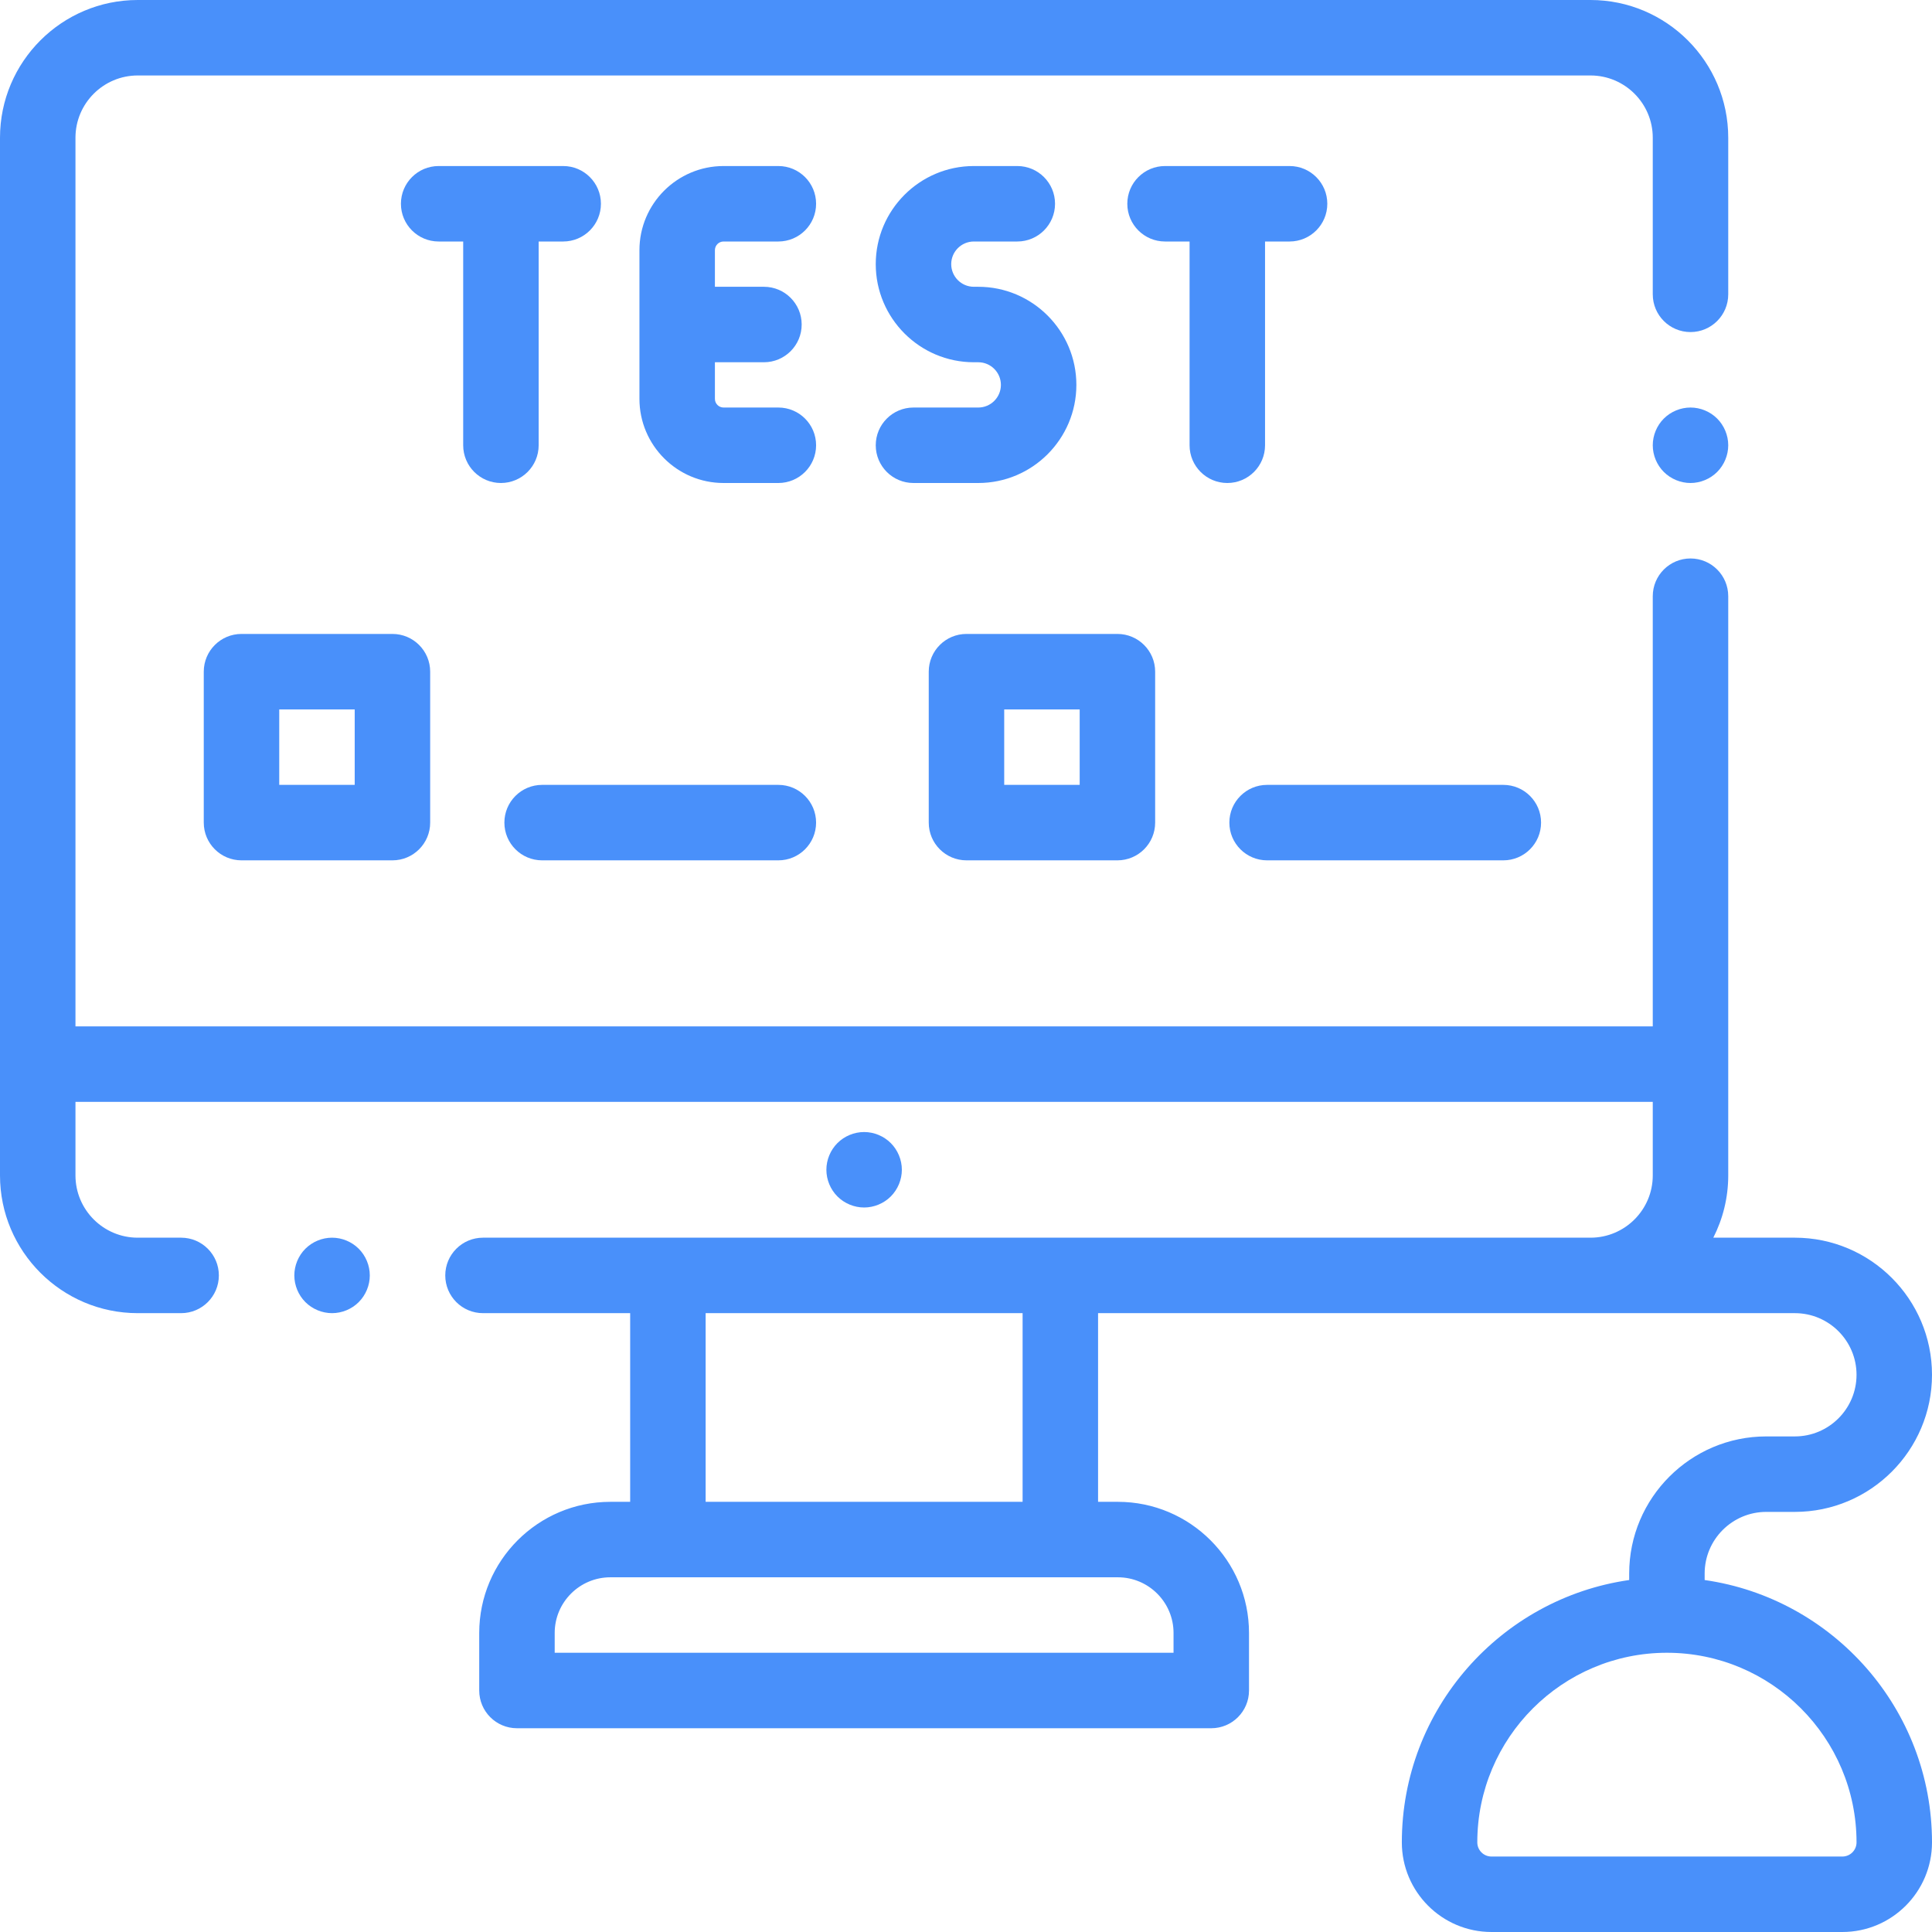
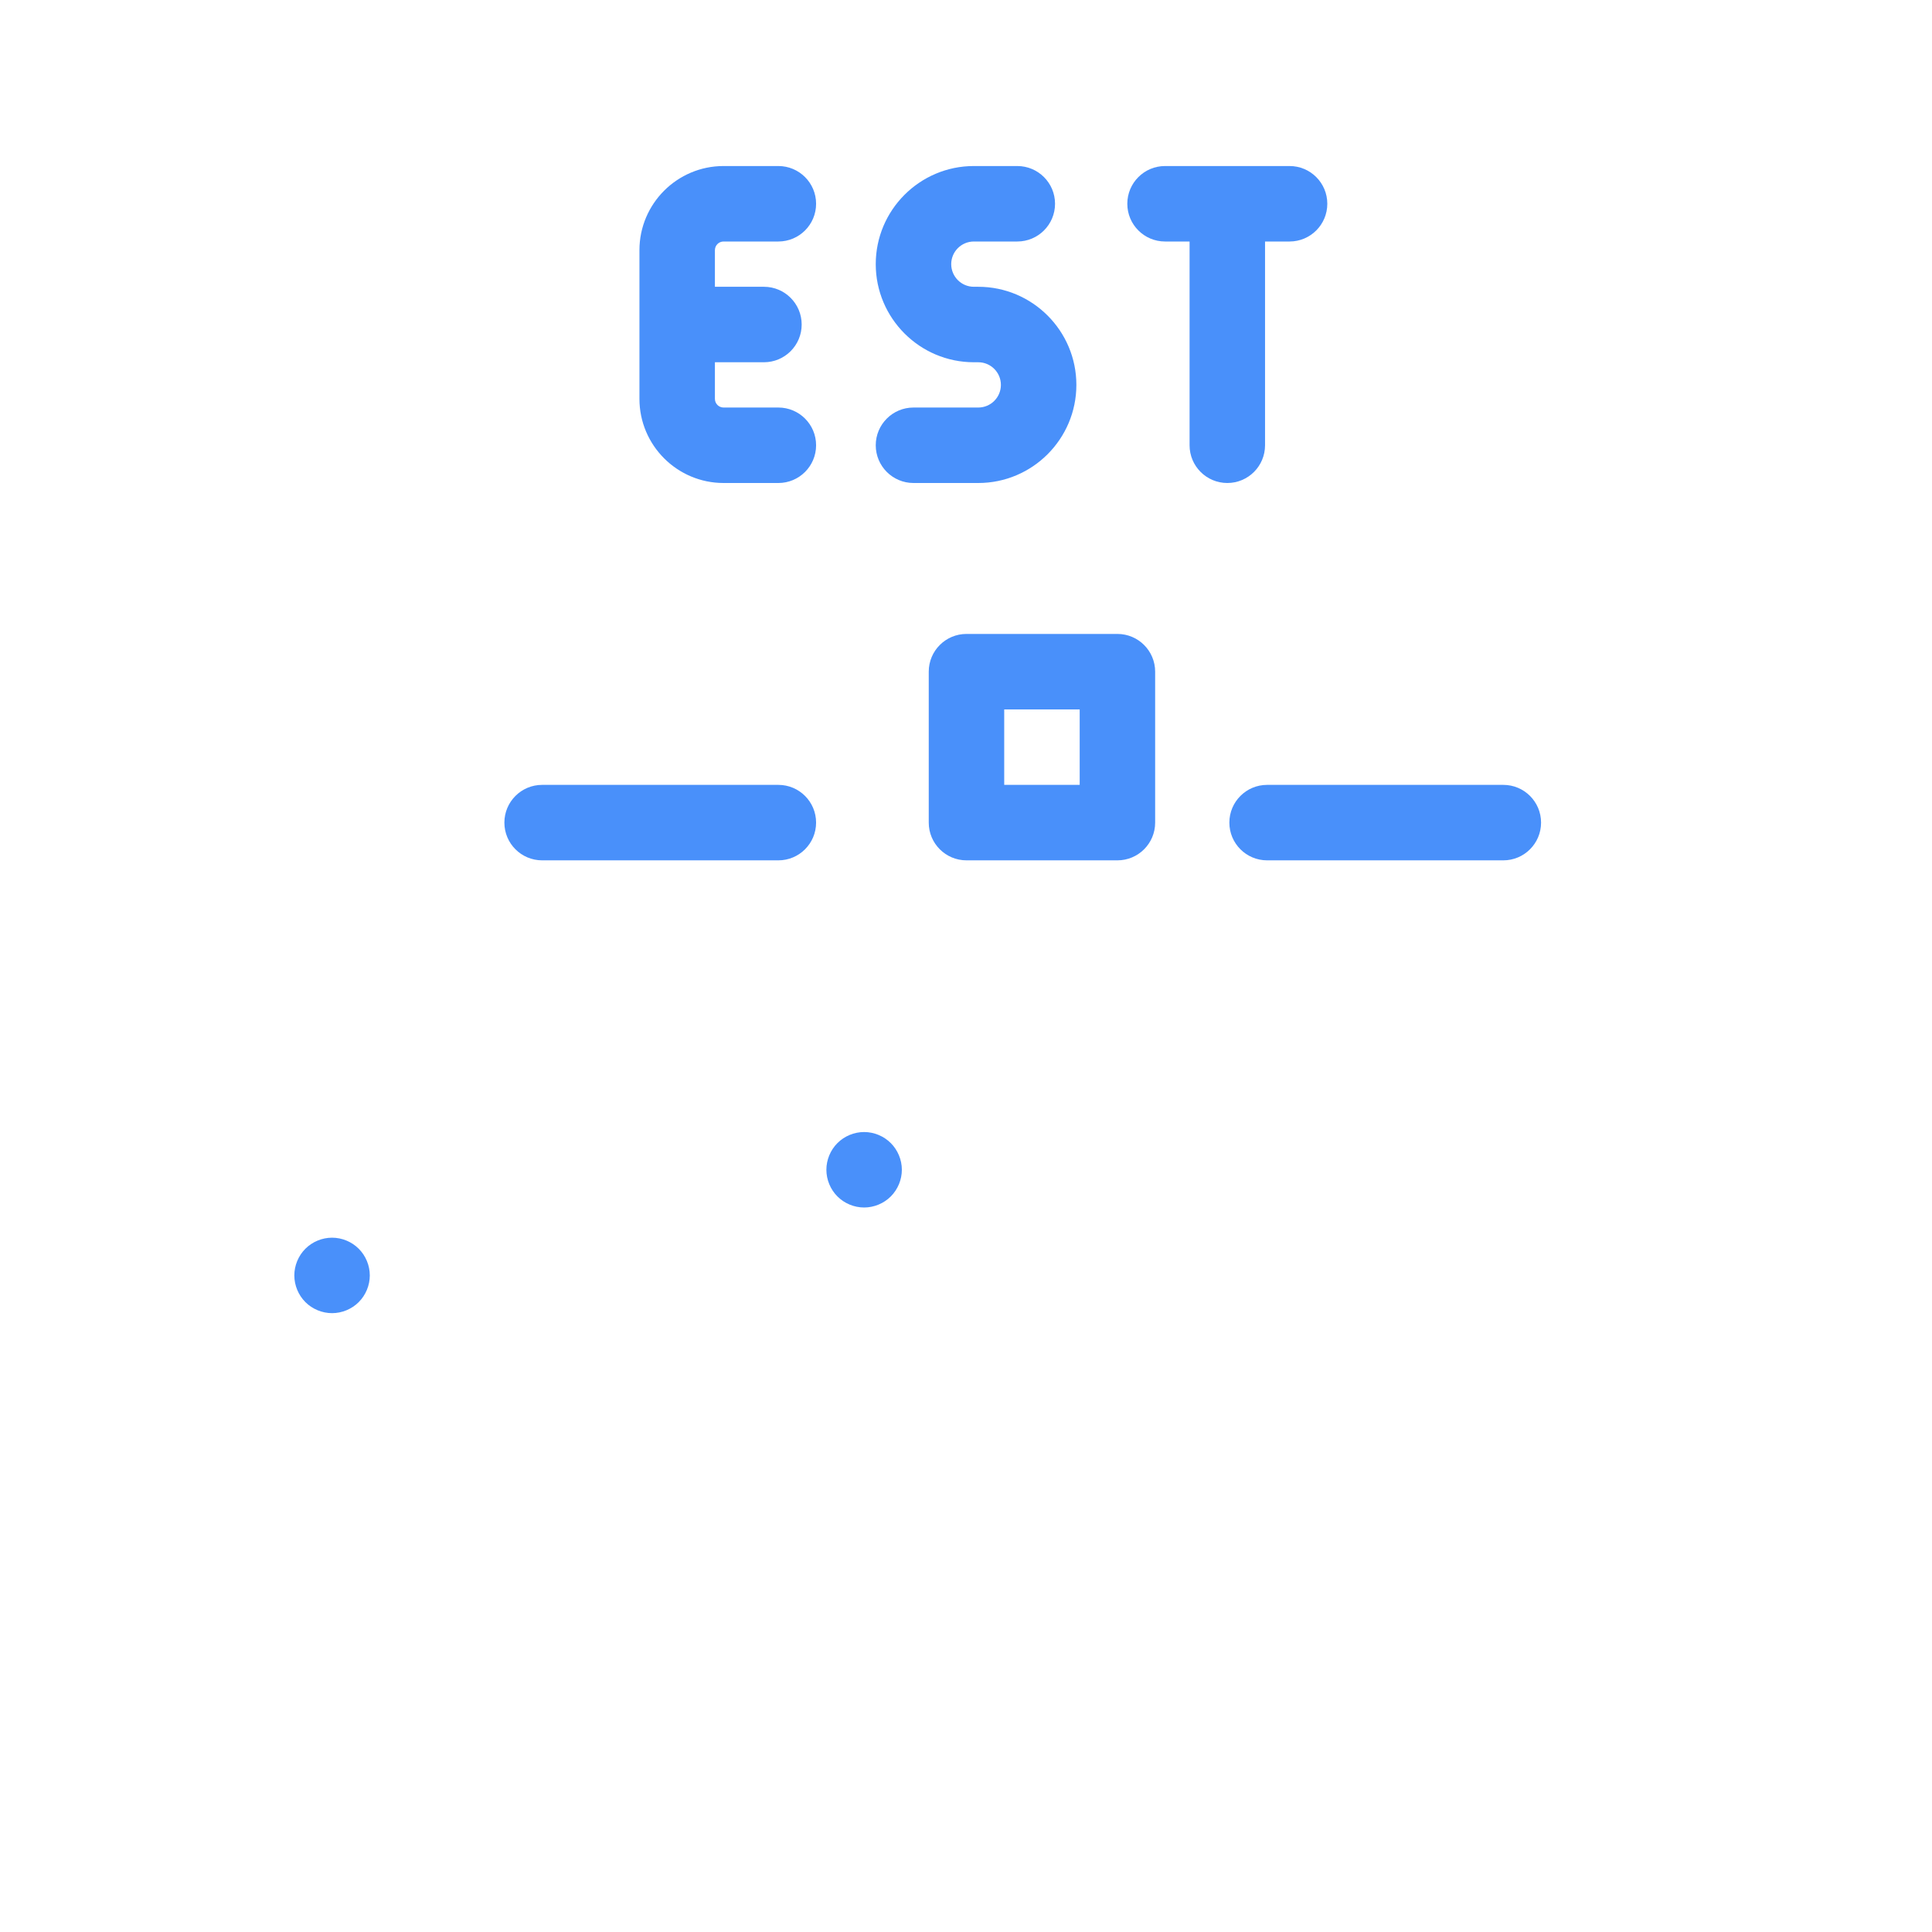
<svg xmlns="http://www.w3.org/2000/svg" width="512" height="512" x="0" y="0" viewBox="0 0 512 512" style="enable-background:new 0 0 512 512" xml:space="preserve" class="">
  <g>
    <g id="XMLID_1299_">
      <g id="XMLID_346_">
        <path id="XMLID_347_" d="M88,328c-2.63,0-5.21,1.07-7.07,2.93c-1.86,1.86-2.93,4.44-2.93,7.07c0,2.63,1.069,5.21,2.93,7.07 S85.37,348,88,348s5.21-1.07,7.069-2.93C96.93,343.21,98,340.63,98,338c0-2.63-1.07-5.21-2.931-7.07 C93.21,329.07,90.63,328,88,328z" fill="#4990fa" data-original="#000000" style="" class="" />
-         <path id="XMLID_348_" d="M448,108c-2.63,0-5.21,1.07-7.07,2.93c-1.86,1.86-2.93,4.44-2.93,7.07c0,2.63,1.069,5.21,2.93,7.07 S445.37,128,448,128s5.21-1.07,7.069-2.93c1.86-1.86,2.931-4.44,2.931-7.07c0-2.63-1.07-5.21-2.931-7.07 C453.21,109.07,450.63,108,448,108z" fill="#4990fa" data-original="#000000" style="" class="" />
        <path id="XMLID_349_" d="M236.069,317.07c1.86-1.86,2.931-4.44,2.931-7.07c0-2.63-1.07-5.21-2.931-7.07 C234.21,301.07,231.63,300,229,300s-5.21,1.07-7.07,2.93c-1.86,1.86-2.93,4.44-2.93,7.07c0,2.63,1.069,5.21,2.93,7.07 S226.37,320,229,320S234.21,318.93,236.069,317.07z" fill="#4990fa" data-original="#000000" style="" class="" />
-         <path id="XMLID_1067_" d="M451.75,418.724V417c0-9.006,7.327-16.333,16.333-16.333h7.584c20.034,0,36.333-16.299,36.333-36.333 S495.701,328,475.667,328h-21.625c2.525-4.959,3.958-10.564,3.958-16.5V158c0-5.523-4.478-10-10-10s-10,4.477-10,10v114H20V36.5 C20,27.402,27.401,20,36.5,20h385c9.099,0,16.5,7.402,16.5,16.5V78c0,5.523,4.478,10,10,10s10-4.477,10-10V36.5 C458,16.374,441.626,0,421.5,0h-385C16.374,0,0,16.374,0,36.5v275C0,331.626,16.374,348,36.5,348H48c5.522,0,10-4.477,10-10 s-4.478-10-10-10H36.5c-9.099,0-16.5-7.402-16.5-16.5V292h418v19.5c0,9.098-7.402,16.5-16.5,16.5H281H177h-49 c-5.522,0-10,4.477-10,10s4.478,10,10,10h39v50h-5.25c-19.161,0-34.75,15.589-34.75,34.75V448c0,5.523,4.478,10,10,10h184 c5.522,0,10-4.477,10-10v-15.25c0-19.161-15.589-34.75-34.75-34.75H291v-50h130.5h54.167c9.006,0,16.333,7.327,16.333,16.333 c0,9.006-7.327,16.333-16.333,16.333h-7.584c-20.034,0-36.333,16.299-36.333,36.333v1.724 c-34.015,4.871-60.25,34.186-60.25,69.526c0,13.096,10.654,23.75,23.75,23.75h93c13.096,0,23.75-10.654,23.75-23.75 C512,452.91,485.765,423.594,451.75,418.724z M311,432.75V438H147v-5.25c0-8.133,6.617-14.75,14.75-14.75H177h104h15.25 C304.383,418,311,424.617,311,432.75z M271,398h-84v-50h84V398z M488.25,492h-93c-2.067,0-3.75-1.682-3.75-3.75 c0-27.708,22.542-50.25,50.25-50.25S492,460.542,492,488.25C492,490.318,490.317,492,488.25,492z" fill="#4990fa" data-original="#000000" style="" class="" />
        <path id="XMLID_1070_" d="M191.755,64h14.518c5.522,0,10-4.477,10-10s-4.478-10-10-10h-14.518 c-12.294,0-22.296,10.002-22.296,22.296v39.408c0,12.294,10.002,22.296,22.296,22.296h14.518c5.522,0,10-4.477,10-10 s-4.478-10-10-10h-14.518c-1.266,0-2.296-1.03-2.296-2.296V96h12.994c5.522,0,10-4.477,10-10s-4.478-10-10-10h-12.994v-9.704 C189.459,65.03,190.489,64,191.755,64z" fill="#4990fa" data-original="#000000" style="" class="" />
        <path id="XMLID_1071_" d="M259.25,108h-17.167c-5.522,0-10,4.477-10,10s4.478,10,10,10h17.167c14.337,0,26-11.664,26-26 s-11.663-26-26-26h-1.167c-3.309,0-6-2.691-6-6s2.691-6,6-6h11.513c5.522,0,10-4.477,10-10s-4.478-10-10-10h-11.513 c-14.337,0-26,11.664-26,26s11.663,26,26,26h1.167c3.309,0,6,2.691,6,6S262.559,108,259.25,108z" fill="#4990fa" data-original="#000000" style="" class="" />
-         <path id="XMLID_1072_" d="M132.75,128c5.522,0,10-4.477,10-10V64h6.5c5.522,0,10-4.477,10-10s-4.478-10-10-10h-33 c-5.522,0-10,4.477-10,10s4.478,10,10,10h6.5v54C122.75,123.523,127.228,128,132.75,128z" fill="#4990fa" data-original="#000000" style="" class="" />
        <path id="XMLID_1073_" d="M325.25,128c5.522,0,10-4.477,10-10V64h6.5c5.522,0,10-4.477,10-10s-4.478-10-10-10h-33 c-5.522,0-10,4.477-10,10s4.478,10,10,10h6.5v54C315.25,123.523,319.728,128,325.25,128z" fill="#4990fa" data-original="#000000" style="" class="" />
-         <path id="XMLID_1076_" d="M64,168c-5.522,0-10,4.477-10,10v40c0,5.523,4.478,10,10,10h40c5.522,0,10-4.477,10-10v-40 c0-5.523-4.478-10-10-10H64z M94,208H74v-20h20V208z" fill="#4990fa" data-original="#000000" style="" class="" />
        <path id="XMLID_1120_" d="M143.667,228h62.605c5.522,0,10-4.477,10-10s-4.478-10-10-10h-62.605c-5.522,0-10,4.477-10,10 S138.145,228,143.667,228z" fill="#4990fa" data-original="#000000" style="" class="" />
        <path id="XMLID_1123_" d="M256.127,228h40c5.522,0,10-4.477,10-10v-40c0-5.523-4.478-10-10-10h-40c-5.522,0-10,4.477-10,10v40 C246.127,223.523,250.604,228,256.127,228z M266.127,188h20v20h-20V188z" fill="#4990fa" data-original="#000000" style="" class="" />
        <path id="XMLID_1124_" d="M335.794,228h62.605c5.522,0,10-4.477,10-10s-4.478-10-10-10h-62.605c-5.522,0-10,4.477-10,10 S330.271,228,335.794,228z" fill="#4990fa" data-original="#000000" style="" class="" />
      </g>
    </g>
  </g>
</svg>